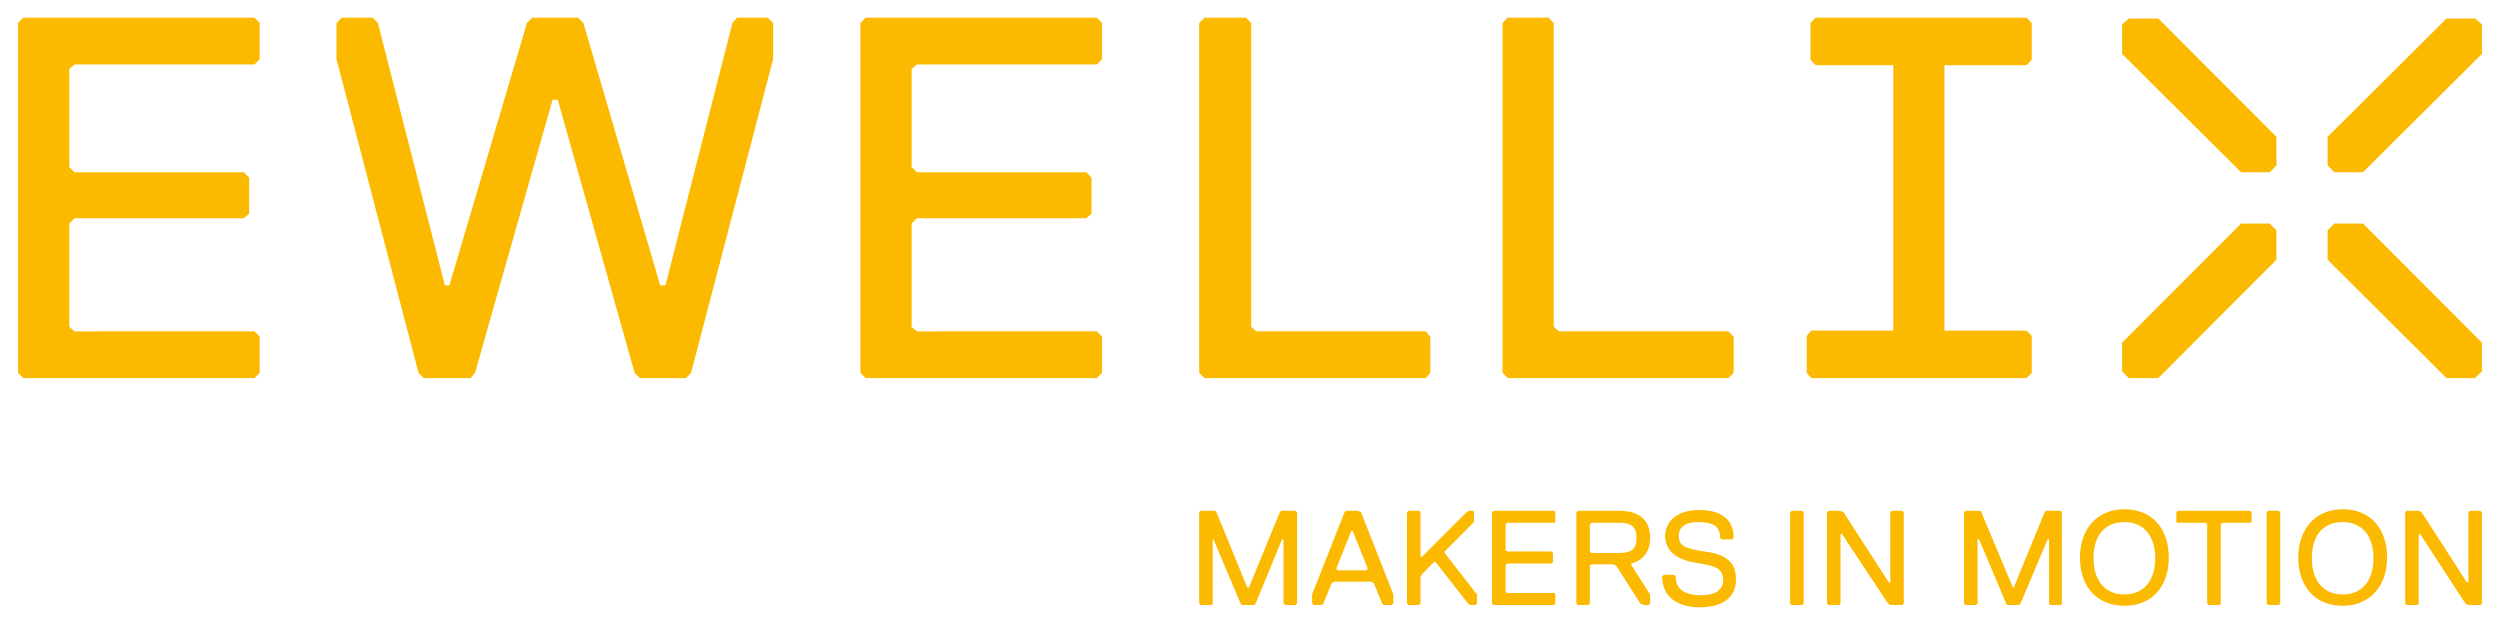
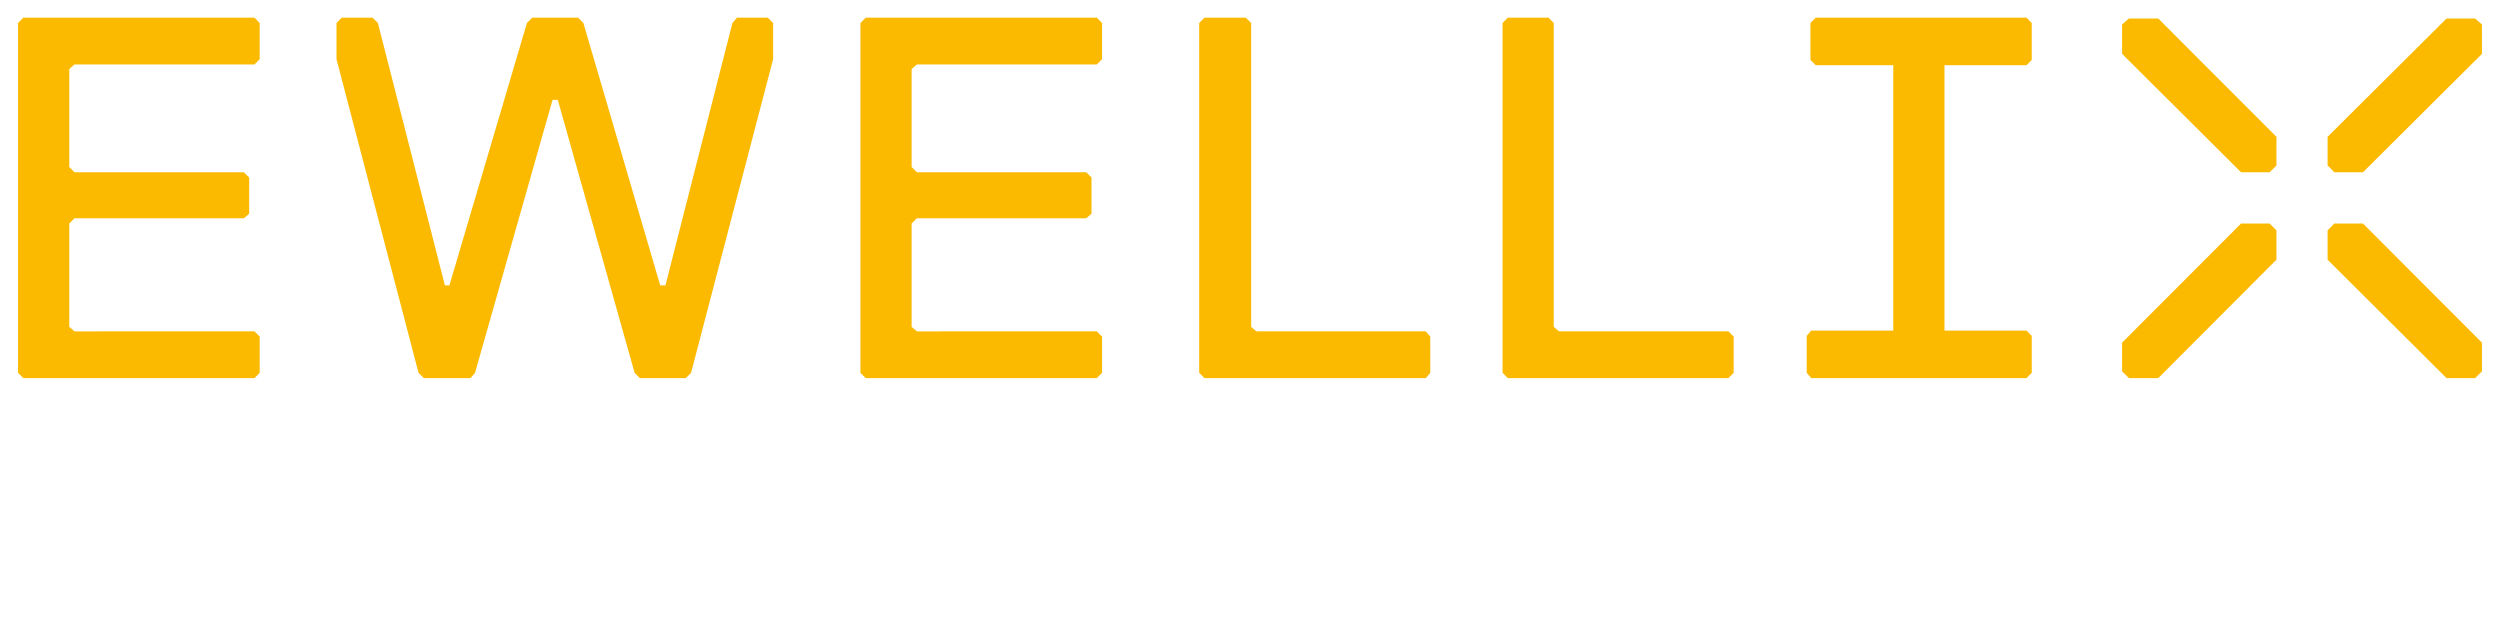
<svg xmlns="http://www.w3.org/2000/svg" id="svg6317" version="1.1" width="1024" height="256" viewBox="-1.601 -1.601 226.202 56.567">
  <defs id="defs6314" />
  <path id="path5519" d="M 0.479,0 0,0.48 v 31.662 l 0.479,0.479 h 20.918 l 0.473,-0.479 v -3.277 l -0.473,-0.475 H 5.109 L 4.637,27.98 V 18.631 L 5.109,18.152 H 20.438 l 0.48,-0.406 V 14.469 L 20.438,13.99 H 5.109 L 4.637,13.512 V 4.643 L 5.109,4.234 H 21.396 L 21.869,3.756 V 0.48 L 21.396,0 Z m 28.818,0 -0.475,0.48 v 3.275 l 7.424,28.387 0.479,0.479 h 4.223 L 41.359,32.143 48.375,7.438 h 0.475 l 6.953,24.705 0.473,0.479 h 4.156 L 60.912,32.143 68.338,3.756 V 0.48 L 67.859,0 h -2.791 l -0.412,0.48 -6.062,23.744 H 58.119 L 51.166,0.48 50.693,0 h -4.158 L 46.057,0.48 39.041,24.225 H 38.631 L 32.568,0.48 32.088,0 Z M 76.719,0 76.24,0.48 v 31.662 l 0.479,0.479 h 20.918 l 0.473,-0.479 v -3.277 l -0.473,-0.475 H 81.35 L 80.875,27.98 v -9.35 l 0.475,-0.479 h 15.334 l 0.473,-0.406 V 14.469 L 96.684,13.99 H 81.35 L 80.875,13.512 V 4.643 l 0.475,-0.408 H 97.637 L 98.109,3.756 V 0.48 L 97.637,0 Z m 30.662,0 -0.48,0.48 v 31.662 l 0.48,0.479 h 20.031 l 0.404,-0.479 v -3.277 l -0.404,-0.475 h -15.334 l -0.475,-0.41 v -27.5 L 111.125,0 Z m 27.453,0 -0.475,0.48 v 31.662 l 0.475,0.479 h 19.963 l 0.479,-0.479 v -3.277 l -0.479,-0.475 h -15.328 l -0.479,-0.41 v -27.5 L 138.516,0 Z m 27.869,0 -0.479,0.48 v 3.342 l 0.479,0.48 h 7.016 v 24.016 h -7.426 l -0.408,0.479 v 3.346 l 0.408,0.479 h 19.488 l 0.473,-0.479 v -3.346 l -0.473,-0.479 h -7.426 V 4.303 h 7.426 l 0.473,-0.48 V 0.48 L 181.781,0 Z m 28.344,0.074 -0.615,0.541 v 2.66 l 10.766,10.715 h 2.59 l 0.613,-0.613 v -2.596 L 193.703,0.074 Z m 28.75,0 -10.766,10.707 v 2.596 l 0.613,0.613 h 2.59 L 223,3.275 V 0.615 l -0.615,-0.541 z m -18.6,18.557 -10.766,10.781 v 2.594 l 0.615,0.615 h 2.656 l 10.697,-10.715 v -2.66 l -0.613,-0.615 z m 8.447,0 -0.613,0.615 v 2.66 l 10.766,10.715 h 2.588 L 223,32.006 V 29.412 L 212.234,18.631 Z" style="fill:#fbba00;fill-opacity:1;fill-rule:nonzero;stroke:none;stroke-width:1.333" />
-   <path id="path5557" d="m 190.637,44.49 c -2.521,0 -4.021,1.842 -4.021,4.369 0,2.525 1.432,4.365 4.021,4.365 2.588,0 4.02,-1.84 4.02,-4.365 0,-2.527 -1.432,-4.369 -4.02,-4.369 z m 19.76,0 c -2.521,0 -4.021,1.842 -4.021,4.369 0,2.525 1.432,4.365 4.021,4.365 2.521,0 4.02,-1.84 4.02,-4.365 0,-2.527 -1.432,-4.369 -4.02,-4.369 z m -58.256,0.066 c -2.176,0 -3.066,1.231 -3.066,2.324 0,1.433 1.092,2.183 2.795,2.459 1.704,0.271 2.453,0.473 2.453,1.566 0,0.953 -0.817,1.365 -1.979,1.365 -1.427,0 -2.312,-0.48 -2.312,-1.709 l -0.141,-0.135 h -0.953 l -0.135,0.135 c 0,1.844 1.363,2.803 3.404,2.803 2.319,0 3.271,-1.095 3.271,-2.459 0.068,-1.776 -1.157,-2.389 -2.859,-2.592 -1.703,-0.271 -2.316,-0.48 -2.316,-1.434 0,-0.749 0.615,-1.229 1.703,-1.229 1.568,0 2.041,0.478 2.041,1.432 l 0.141,0.135 h 0.953 l 0.135,-0.135 c 0,-1.839 -1.363,-2.527 -3.135,-2.527 z m -45.105,0.074 -0.135,0.137 v 8.254 l 0.135,0.135 h 0.955 l 0.135,-0.135 v -5.803 h 0.072 l 2.447,5.803 0.143,0.135 h 1.088 l 0.135,-0.135 2.387,-5.803 h 0.135 v 5.803 l 0.135,0.135 h 0.953 l 0.141,-0.135 v -8.254 l -0.141,-0.137 h -1.291 l -0.135,0.137 -2.797,6.822 h -0.137 l -2.791,-6.822 -0.135,-0.137 z m 13.152,0 -0.135,0.137 -2.934,7.438 v 0.816 l 0.135,0.135 h 0.752 l 0.135,-0.135 0.75,-1.844 0.275,-0.135 h 3.271 l 0.27,0.135 0.752,1.844 0.135,0.135 h 0.75 l 0.135,-0.135 v -0.816 l -2.926,-7.438 -0.277,-0.137 z m 5.656,0 -0.137,0.137 v 8.254 l 0.137,0.135 h 0.953 l 0.135,-0.135 v -2.391 l 0.137,-0.271 1.088,-1.094 h 0.141 l 2.928,3.756 0.201,0.135 h 0.48 l 0.135,-0.135 v -0.816 l -2.926,-3.756 v -0.135 l 2.656,-2.662 v -0.885 l -0.068,-0.137 h -0.41 l -0.205,0.137 -4.02,4.025 h -0.137 v -4.025 l -0.135,-0.137 z m 7.697,0 -0.135,0.137 v 8.254 l 0.135,0.135 h 5.516 l 0.074,-0.135 v -0.816 l -0.074,-0.137 h -4.291 l -0.135,-0.141 v -2.385 l 0.135,-0.137 h 4.021 l 0.135,-0.141 v -0.816 l -0.135,-0.135 h -4.021 l -0.135,-0.137 v -2.322 l 0.135,-0.137 h 4.291 l 0.074,-0.066 v -0.885 l -0.074,-0.137 z m 7.631,0 -0.137,0.137 v 8.254 l 0.137,0.135 h 0.953 l 0.135,-0.135 v -3.412 l 0.137,-0.135 h 1.979 l 0.27,0.135 2.184,3.412 0.271,0.135 h 0.479 l 0.135,-0.135 v -0.816 l -1.703,-2.662 v -0.137 c 0.953,-0.276 1.703,-0.958 1.703,-2.322 0,-1.704 -1.087,-2.453 -2.791,-2.453 z m 19.35,0 -0.137,0.137 v 8.254 l 0.137,0.135 h 0.951 l 0.137,-0.135 v -8.254 l -0.137,-0.137 z m 3.338,0 -0.135,0.137 v 8.254 l 0.135,0.135 h 0.953 l 0.135,-0.135 v -6.275 h 0.141 l 4.158,6.275 0.201,0.135 h 1.088 l 0.137,-0.135 v -8.254 l -0.137,-0.137 h -0.951 l -0.137,0.137 v 6.342 h -0.135 l -4.088,-6.342 -0.277,-0.137 z m 12.4,0 -0.135,0.137 v 8.254 l 0.135,0.135 h 0.953 l 0.137,-0.135 v -5.803 h 0.141 l 2.447,5.803 0.072,0.135 h 1.09 l 0.135,-0.135 2.453,-5.803 h 0.135 v 5.803 l 0.068,0.135 h 1.021 l 0.066,-0.135 v -8.254 l -0.066,-0.137 h -1.359 l -0.137,0.137 -2.797,6.822 h -0.066 l -2.859,-6.822 -0.068,-0.137 z m 19.213,0 -0.135,0.137 v 0.885 l 0.135,0.066 h 2.521 l 0.137,0.137 v 7.166 l 0.135,0.135 h 0.959 l 0.135,-0.135 v -7.166 l 0.135,-0.137 h 2.521 l 0.135,-0.066 v -0.885 l -0.135,-0.137 z m 8.178,0 -0.135,0.137 v 8.254 l 0.135,0.135 h 0.953 l 0.137,-0.135 v -8.254 l -0.137,-0.137 z m 12.537,0 -0.135,0.137 v 8.254 l 0.135,0.135 h 0.953 l 0.135,-0.135 v -6.275 h 0.137 l 4.088,6.275 0.275,0.135 h 1.088 L 223,53.021 v -8.254 l -0.137,-0.137 h -0.951 l -0.137,0.137 v 6.342 h -0.139 l -4.09,-6.342 -0.271,-0.137 z m -25.551,1.021 c 1.837,0 2.795,1.363 2.795,3.275 0,1.911 -0.958,3.277 -2.795,3.277 -1.839,0 -2.793,-1.367 -2.793,-3.277 0,-1.98 0.954,-3.275 2.793,-3.275 z m 19.76,0 c 1.839,0 2.791,1.363 2.791,3.275 0,1.911 -0.952,3.277 -2.791,3.277 -1.839,0 -2.793,-1.367 -2.793,-3.277 0,-1.98 0.954,-3.275 2.793,-3.275 z m -68,0.066 h 2.525 c 1.089,0 1.562,0.344 1.562,1.365 0,1.025 -0.473,1.365 -1.562,1.365 h -2.525 l -0.137,-0.135 v -2.459 z m -21.734,0.75 h 0.141 l 1.359,3.412 -0.135,0.141 h -2.59 l -0.135,-0.141 z" style="fill:#fbba00;fill-opacity:1;fill-rule:nonzero;stroke:none;stroke-width:1.333" />
</svg>